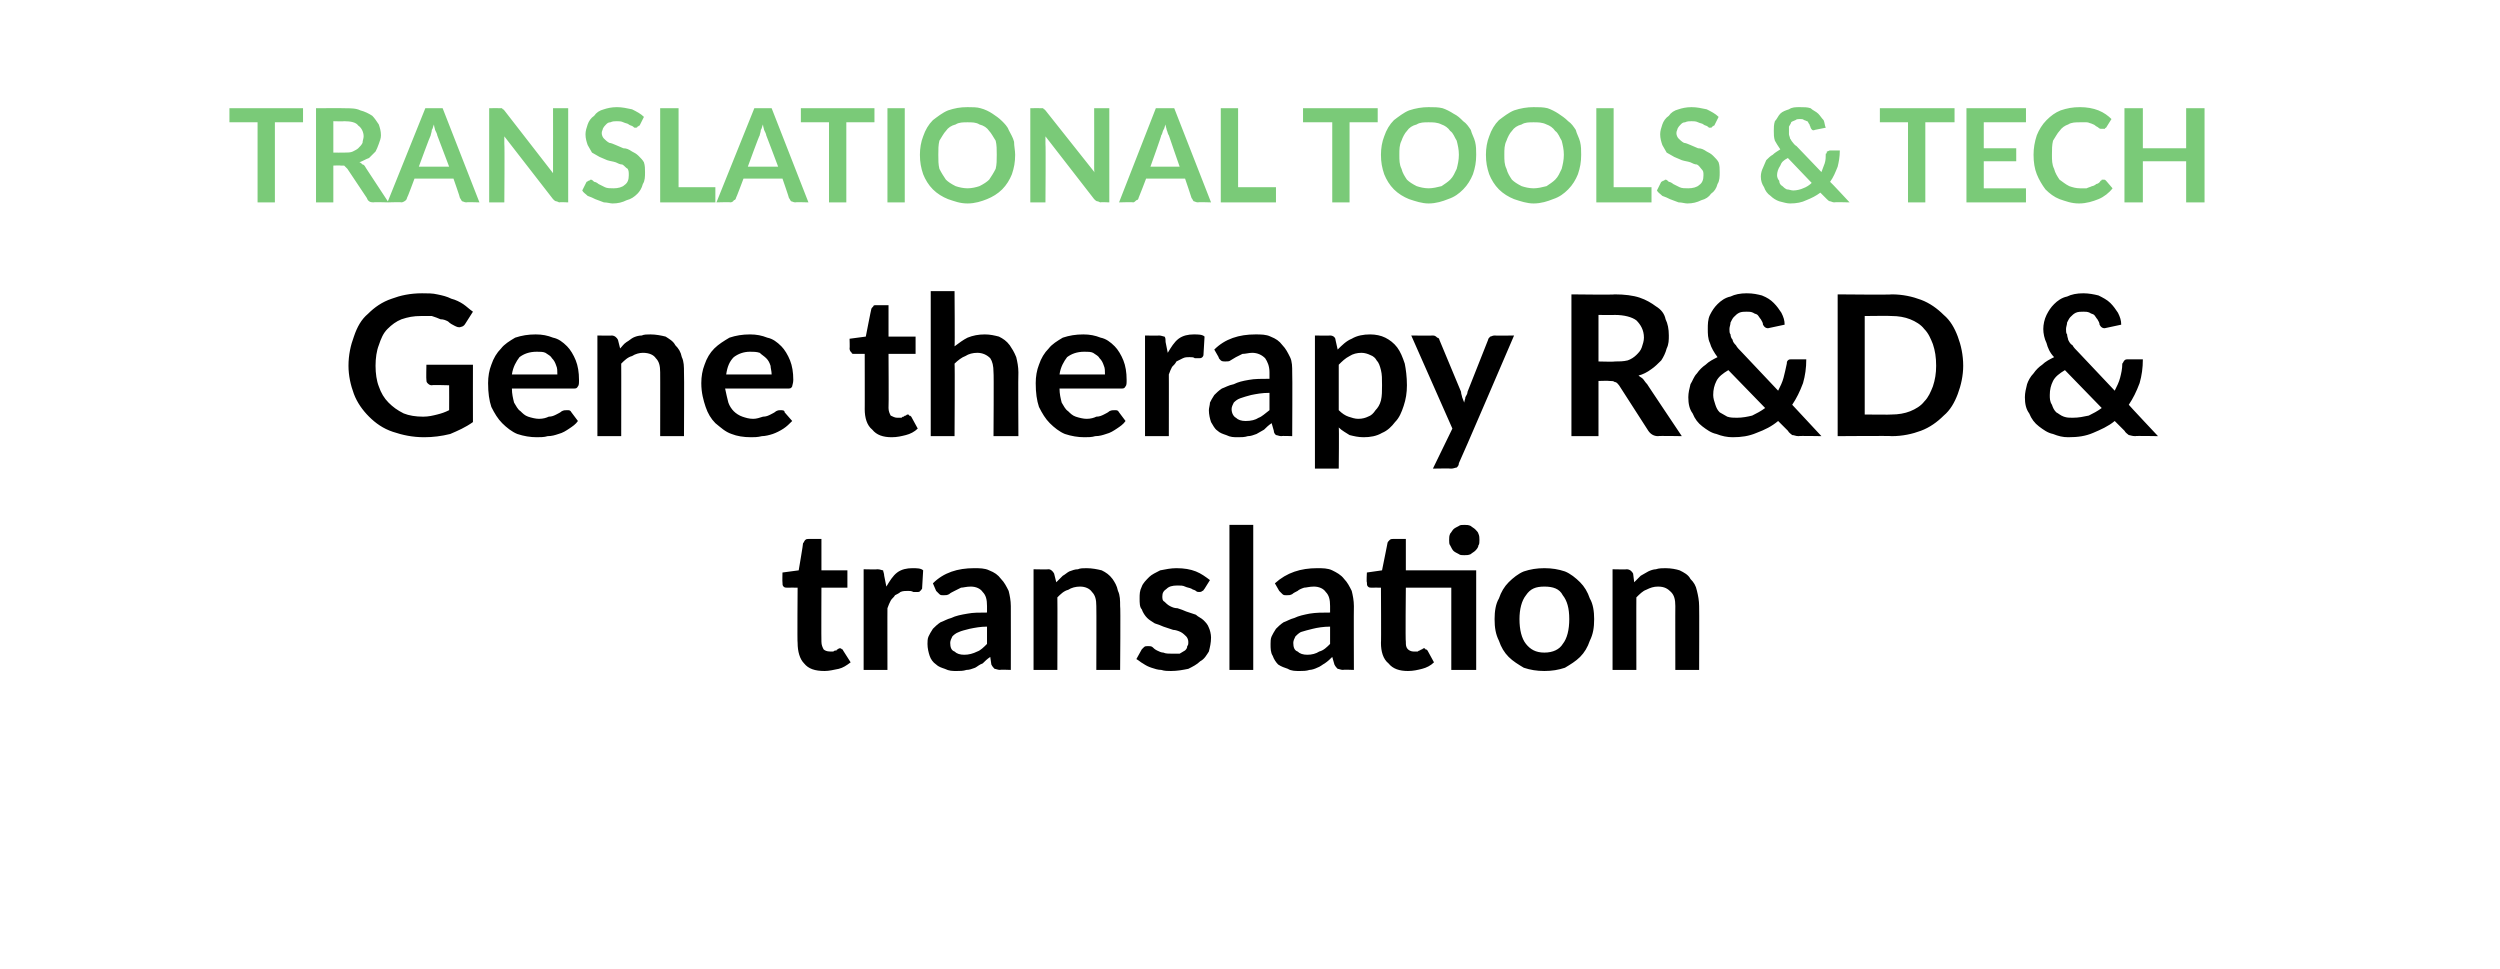
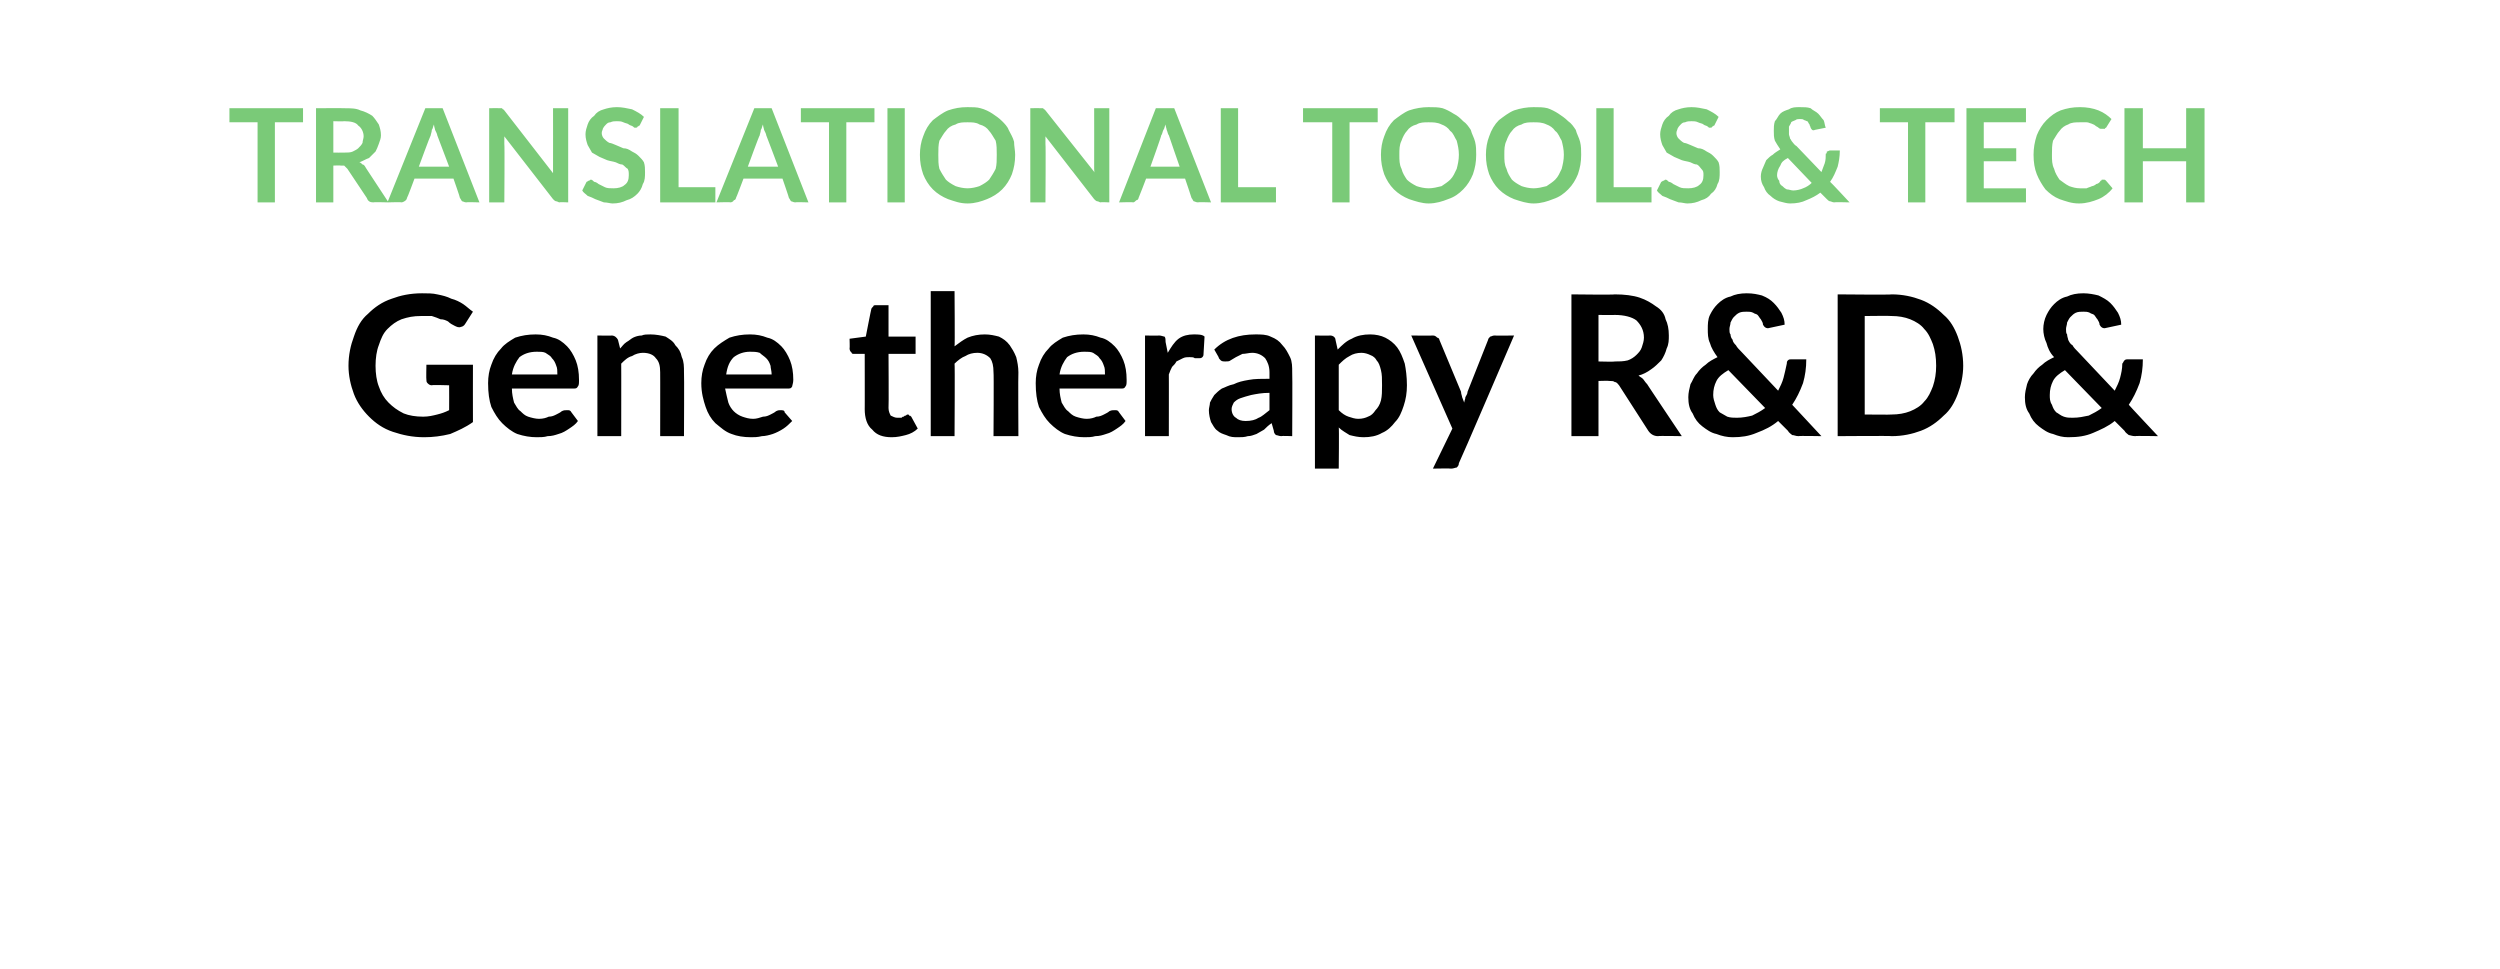
<svg xmlns="http://www.w3.org/2000/svg" version="1.1" width="231px" height="89.5px" viewBox="-9 -2 231 89.5" style="left:-9px;top:-2px">
  <desc>TRANSLATIONAL TOOLS &amp; TECH Gene therapy R&amp;D &amp; translation</desc>
  <defs />
  <g id="Polygon87474">
-     <path d="M 67.2 60 C 66.3 60 65.7 59.8 65.3 59.3 C 64.9 58.9 64.7 58.2 64.7 57.4 C 64.66 57.45 64.7 52.3 64.7 52.3 C 64.7 52.3 63.71 52.29 63.7 52.3 C 63.6 52.3 63.5 52.3 63.4 52.2 C 63.3 52.1 63.3 52 63.3 51.8 C 63.28 51.82 63.3 50.9 63.3 50.9 L 64.8 50.7 C 64.8 50.7 65.23 48.18 65.2 48.2 C 65.3 48.1 65.3 48 65.4 47.9 C 65.5 47.8 65.6 47.8 65.7 47.8 C 65.73 47.8 66.9 47.8 66.9 47.8 L 66.9 50.7 L 69.3 50.7 L 69.3 52.3 L 66.9 52.3 C 66.9 52.3 66.88 57.29 66.9 57.3 C 66.9 57.6 67 57.8 67.1 58 C 67.2 58.1 67.4 58.2 67.7 58.2 C 67.8 58.2 67.9 58.2 68 58.2 C 68.1 58.1 68.2 58.1 68.3 58.1 C 68.3 58 68.4 58 68.4 58 C 68.5 57.9 68.6 57.9 68.6 57.9 C 68.7 57.9 68.7 57.9 68.8 58 C 68.8 58 68.9 58 68.9 58.1 C 68.9 58.1 69.6 59.2 69.6 59.2 C 69.2 59.5 68.9 59.7 68.5 59.8 C 68 59.9 67.6 60 67.2 60 Z M 72.9 52.2 C 73.2 51.7 73.5 51.2 73.9 50.9 C 74.3 50.6 74.8 50.5 75.3 50.5 C 75.7 50.5 76.1 50.5 76.3 50.7 C 76.3 50.7 76.2 52.4 76.2 52.4 C 76.1 52.5 76.1 52.6 76 52.6 C 76 52.7 75.9 52.7 75.8 52.7 C 75.7 52.7 75.6 52.7 75.4 52.7 C 75.2 52.6 75.1 52.6 74.9 52.6 C 74.7 52.6 74.4 52.6 74.2 52.7 C 74.1 52.8 73.9 52.9 73.7 53 C 73.6 53.2 73.4 53.3 73.3 53.5 C 73.2 53.7 73.1 53.9 73 54.2 C 72.99 54.17 73 59.9 73 59.9 L 70.8 59.9 L 70.8 50.6 C 70.8 50.6 72.07 50.63 72.1 50.6 C 72.3 50.6 72.5 50.7 72.6 50.7 C 72.6 50.8 72.7 51 72.7 51.2 C 72.7 51.2 72.9 52.2 72.9 52.2 Z M 82.2 55.9 C 81.6 55.9 81.1 56 80.6 56.1 C 80.2 56.2 79.8 56.3 79.6 56.4 C 79.3 56.5 79.1 56.7 79 56.8 C 78.9 57 78.8 57.2 78.8 57.4 C 78.8 57.8 78.9 58.1 79.2 58.2 C 79.4 58.4 79.7 58.5 80.1 58.5 C 80.5 58.5 80.9 58.4 81.3 58.2 C 81.6 58.1 81.9 57.8 82.2 57.5 C 82.2 57.5 82.2 55.9 82.2 55.9 Z M 77.2 51.9 C 78.2 50.9 79.5 50.5 81 50.5 C 81.5 50.5 82 50.5 82.4 50.7 C 82.9 50.9 83.2 51.1 83.5 51.5 C 83.8 51.8 84 52.2 84.2 52.6 C 84.3 53 84.4 53.5 84.4 54 C 84.41 54.03 84.4 59.9 84.4 59.9 C 84.4 59.9 83.41 59.86 83.4 59.9 C 83.2 59.9 83 59.8 82.9 59.8 C 82.8 59.7 82.7 59.6 82.6 59.4 C 82.6 59.4 82.5 58.7 82.5 58.7 C 82.2 58.9 82 59.1 81.8 59.3 C 81.5 59.4 81.3 59.6 81.1 59.7 C 80.8 59.8 80.6 59.9 80.3 59.9 C 80 60 79.7 60 79.4 60 C 79 60 78.7 60 78.3 59.8 C 78 59.7 77.7 59.6 77.5 59.4 C 77.2 59.2 77 58.9 76.9 58.6 C 76.8 58.3 76.7 57.9 76.7 57.5 C 76.7 57.3 76.7 57 76.8 56.8 C 76.9 56.6 77 56.4 77.2 56.1 C 77.4 55.9 77.6 55.7 77.9 55.5 C 78.2 55.4 78.5 55.2 78.9 55.1 C 79.3 54.9 79.8 54.8 80.4 54.7 C 80.9 54.6 81.5 54.6 82.2 54.6 C 82.2 54.6 82.2 54 82.2 54 C 82.2 53.4 82.1 53 81.8 52.7 C 81.6 52.4 81.2 52.2 80.7 52.2 C 80.3 52.2 80 52.3 79.8 52.3 C 79.6 52.4 79.4 52.5 79.2 52.6 C 79 52.7 78.8 52.8 78.7 52.9 C 78.5 53 78.4 53 78.2 53 C 78 53 77.9 53 77.8 52.9 C 77.7 52.8 77.6 52.7 77.5 52.6 C 77.5 52.6 77.2 51.9 77.2 51.9 Z M 88.6 51.8 C 88.8 51.6 89 51.4 89.2 51.2 C 89.4 51.1 89.6 50.9 89.8 50.8 C 90.1 50.7 90.3 50.6 90.6 50.6 C 90.8 50.5 91.1 50.5 91.4 50.5 C 91.9 50.5 92.4 50.6 92.8 50.7 C 93.2 50.9 93.5 51.1 93.8 51.5 C 94 51.8 94.2 52.1 94.3 52.6 C 94.5 53 94.5 53.5 94.5 54 C 94.55 53.98 94.5 59.9 94.5 59.9 L 92.3 59.9 C 92.3 59.9 92.32 53.98 92.3 54 C 92.3 53.4 92.2 53 91.9 52.7 C 91.7 52.4 91.3 52.2 90.8 52.2 C 90.4 52.2 90 52.3 89.7 52.5 C 89.3 52.6 89 52.9 88.7 53.2 C 88.72 53.18 88.7 59.9 88.7 59.9 L 86.5 59.9 L 86.5 50.6 C 86.5 50.6 87.86 50.63 87.9 50.6 C 88.1 50.6 88.3 50.8 88.4 51 C 88.4 51 88.6 51.8 88.6 51.8 Z M 102.3 52.4 C 102.2 52.5 102.2 52.6 102.1 52.6 C 102 52.7 101.9 52.7 101.8 52.7 C 101.7 52.7 101.6 52.7 101.5 52.6 C 101.4 52.5 101.2 52.5 101.1 52.4 C 100.9 52.3 100.7 52.3 100.5 52.2 C 100.3 52.1 100.1 52.1 99.8 52.1 C 99.3 52.1 99 52.2 98.8 52.4 C 98.5 52.6 98.4 52.8 98.4 53.1 C 98.4 53.3 98.4 53.5 98.6 53.6 C 98.7 53.7 98.9 53.9 99.1 54 C 99.3 54.1 99.5 54.2 99.8 54.2 C 100.1 54.3 100.4 54.4 100.6 54.5 C 100.9 54.6 101.2 54.7 101.5 54.8 C 101.7 55 102 55.1 102.2 55.3 C 102.4 55.5 102.6 55.7 102.7 56 C 102.8 56.2 102.9 56.6 102.9 56.9 C 102.9 57.4 102.8 57.8 102.7 58.2 C 102.5 58.5 102.3 58.9 101.9 59.1 C 101.6 59.4 101.2 59.6 100.8 59.8 C 100.3 59.9 99.8 60 99.2 60 C 98.9 60 98.6 60 98.3 59.9 C 98 59.9 97.7 59.8 97.4 59.7 C 97.1 59.6 96.9 59.5 96.6 59.3 C 96.4 59.2 96.2 59 96 58.9 C 96 58.9 96.5 58 96.5 58 C 96.6 57.9 96.7 57.8 96.7 57.8 C 96.8 57.7 96.9 57.7 97.1 57.7 C 97.2 57.7 97.4 57.7 97.5 57.8 C 97.6 57.9 97.7 58 97.9 58.1 C 98.1 58.2 98.3 58.3 98.5 58.3 C 98.7 58.4 99 58.4 99.3 58.4 C 99.6 58.4 99.8 58.4 100 58.4 C 100.2 58.3 100.3 58.2 100.5 58.1 C 100.6 58 100.7 57.9 100.7 57.7 C 100.8 57.6 100.8 57.5 100.8 57.3 C 100.8 57.1 100.7 56.9 100.6 56.8 C 100.5 56.7 100.3 56.5 100.1 56.4 C 99.9 56.3 99.6 56.2 99.4 56.2 C 99.1 56.1 98.8 56 98.5 55.9 C 98.3 55.8 98 55.7 97.7 55.6 C 97.4 55.4 97.2 55.3 97 55.1 C 96.8 54.9 96.6 54.6 96.5 54.3 C 96.3 54.1 96.3 53.7 96.3 53.3 C 96.3 52.9 96.3 52.6 96.5 52.2 C 96.6 51.9 96.9 51.6 97.2 51.3 C 97.4 51.1 97.8 50.9 98.2 50.7 C 98.7 50.6 99.2 50.5 99.7 50.5 C 100.4 50.5 101 50.6 101.5 50.8 C 102 51 102.4 51.3 102.8 51.6 C 102.8 51.6 102.3 52.4 102.3 52.4 Z M 106.8 46.5 L 106.8 59.9 L 104.6 59.9 L 104.6 46.5 L 106.8 46.5 Z M 113.9 55.9 C 113.3 55.9 112.7 56 112.3 56.1 C 111.9 56.2 111.5 56.3 111.2 56.4 C 111 56.5 110.8 56.7 110.7 56.8 C 110.6 57 110.5 57.2 110.5 57.4 C 110.5 57.8 110.6 58.1 110.9 58.2 C 111.1 58.4 111.4 58.5 111.8 58.5 C 112.2 58.5 112.6 58.4 112.9 58.2 C 113.3 58.1 113.6 57.8 113.9 57.5 C 113.9 57.5 113.9 55.9 113.9 55.9 Z M 108.8 51.9 C 109.9 50.9 111.2 50.5 112.7 50.5 C 113.2 50.5 113.7 50.5 114.1 50.7 C 114.5 50.9 114.9 51.1 115.2 51.5 C 115.5 51.8 115.7 52.2 115.9 52.6 C 116 53 116.1 53.5 116.1 54 C 116.08 54.03 116.1 59.9 116.1 59.9 C 116.1 59.9 115.08 59.86 115.1 59.9 C 114.9 59.9 114.7 59.8 114.6 59.8 C 114.5 59.7 114.4 59.6 114.3 59.4 C 114.3 59.4 114.1 58.7 114.1 58.7 C 113.9 58.9 113.7 59.1 113.4 59.3 C 113.2 59.4 113 59.6 112.7 59.7 C 112.5 59.8 112.2 59.9 112 59.9 C 111.7 60 111.4 60 111.1 60 C 110.7 60 110.3 60 110 59.8 C 109.7 59.7 109.4 59.6 109.1 59.4 C 108.9 59.2 108.7 58.9 108.6 58.6 C 108.4 58.3 108.4 57.9 108.4 57.5 C 108.4 57.3 108.4 57 108.5 56.8 C 108.6 56.6 108.7 56.4 108.9 56.1 C 109.1 55.9 109.3 55.7 109.6 55.5 C 109.9 55.4 110.2 55.2 110.6 55.1 C 111 54.9 111.5 54.8 112 54.7 C 112.6 54.6 113.2 54.6 113.9 54.6 C 113.9 54.6 113.9 54 113.9 54 C 113.9 53.4 113.8 53 113.5 52.7 C 113.3 52.4 112.9 52.2 112.4 52.2 C 112 52.2 111.7 52.3 111.5 52.3 C 111.2 52.4 111 52.5 110.9 52.6 C 110.7 52.7 110.5 52.8 110.4 52.9 C 110.2 53 110.1 53 109.9 53 C 109.7 53 109.6 53 109.5 52.9 C 109.4 52.8 109.3 52.7 109.2 52.6 C 109.2 52.6 108.8 51.9 108.8 51.9 Z M 127.4 59.9 L 125.1 59.9 L 125.1 52.3 L 120.9 52.3 C 120.9 52.3 120.85 57.29 120.9 57.3 C 120.9 57.6 120.9 57.8 121.1 58 C 121.2 58.1 121.4 58.2 121.6 58.2 C 121.8 58.2 121.9 58.2 122 58.2 C 122.1 58.1 122.2 58.1 122.2 58.1 C 122.3 58 122.4 58 122.4 58 C 122.5 57.9 122.5 57.9 122.6 57.9 C 122.6 57.9 122.7 57.9 122.7 58 C 122.8 58 122.8 58 122.9 58.1 C 122.9 58.1 123.5 59.2 123.5 59.2 C 123.2 59.5 122.8 59.7 122.4 59.8 C 122 59.9 121.6 60 121.1 60 C 120.3 60 119.7 59.8 119.3 59.3 C 118.8 58.9 118.6 58.2 118.6 57.4 C 118.63 57.45 118.6 52.3 118.6 52.3 C 118.6 52.3 117.69 52.29 117.7 52.3 C 117.6 52.3 117.5 52.3 117.4 52.2 C 117.3 52.1 117.3 52 117.3 51.8 C 117.25 51.82 117.3 50.9 117.3 50.9 L 118.7 50.7 C 118.7 50.7 119.21 48.18 119.2 48.2 C 119.2 48.1 119.3 48 119.4 47.9 C 119.5 47.8 119.6 47.8 119.7 47.8 C 119.7 47.8 120.9 47.8 120.9 47.8 L 120.9 50.7 L 127.4 50.7 L 127.4 59.9 Z M 127.7 47.9 C 127.7 48.1 127.7 48.3 127.6 48.4 C 127.6 48.6 127.4 48.8 127.3 48.9 C 127.2 49 127 49.1 126.9 49.2 C 126.7 49.3 126.5 49.3 126.3 49.3 C 126.1 49.3 125.9 49.3 125.8 49.2 C 125.6 49.1 125.4 49 125.3 48.9 C 125.2 48.8 125.1 48.6 125 48.4 C 124.9 48.3 124.9 48.1 124.9 47.9 C 124.9 47.7 124.9 47.5 125 47.3 C 125.1 47.2 125.2 47 125.3 46.9 C 125.4 46.8 125.6 46.7 125.8 46.6 C 125.9 46.5 126.1 46.5 126.3 46.5 C 126.5 46.5 126.7 46.5 126.9 46.6 C 127 46.7 127.2 46.8 127.3 46.9 C 127.4 47 127.6 47.2 127.6 47.3 C 127.7 47.5 127.7 47.7 127.7 47.9 Z M 133.7 50.5 C 134.4 50.5 135 50.6 135.6 50.8 C 136.1 51 136.6 51.4 137 51.8 C 137.4 52.2 137.7 52.7 137.9 53.3 C 138.2 53.8 138.3 54.5 138.3 55.2 C 138.3 56 138.2 56.6 137.9 57.2 C 137.7 57.8 137.4 58.3 137 58.7 C 136.6 59.1 136.1 59.4 135.6 59.7 C 135 59.9 134.4 60 133.7 60 C 133 60 132.4 59.9 131.8 59.7 C 131.3 59.4 130.8 59.1 130.4 58.7 C 130 58.3 129.7 57.8 129.5 57.2 C 129.2 56.6 129.1 56 129.1 55.2 C 129.1 54.5 129.2 53.8 129.5 53.3 C 129.7 52.7 130 52.2 130.4 51.8 C 130.8 51.4 131.3 51 131.8 50.8 C 132.4 50.6 133 50.5 133.7 50.5 Z M 133.7 58.3 C 134.5 58.3 135.1 58 135.4 57.5 C 135.8 57 136 56.2 136 55.2 C 136 54.2 135.8 53.5 135.4 53 C 135.1 52.4 134.5 52.2 133.7 52.2 C 132.9 52.2 132.4 52.4 132 53 C 131.6 53.5 131.4 54.3 131.4 55.2 C 131.4 56.2 131.6 57 132 57.5 C 132.4 58 132.9 58.3 133.7 58.3 Z M 142 51.8 C 142.2 51.6 142.4 51.4 142.6 51.2 C 142.8 51.1 143.1 50.9 143.3 50.8 C 143.5 50.7 143.8 50.6 144 50.6 C 144.3 50.5 144.6 50.5 144.9 50.5 C 145.4 50.5 145.9 50.6 146.2 50.7 C 146.6 50.9 147 51.1 147.2 51.5 C 147.5 51.8 147.7 52.1 147.8 52.6 C 147.9 53 148 53.5 148 54 C 148.02 53.98 148 59.9 148 59.9 L 145.8 59.9 C 145.8 59.9 145.79 53.98 145.8 54 C 145.8 53.4 145.7 53 145.4 52.7 C 145.1 52.4 144.8 52.2 144.2 52.2 C 143.8 52.2 143.5 52.3 143.1 52.5 C 142.8 52.6 142.5 52.9 142.2 53.2 C 142.19 53.18 142.2 59.9 142.2 59.9 L 140 59.9 L 140 50.6 C 140 50.6 141.33 50.63 141.3 50.6 C 141.6 50.6 141.8 50.8 141.9 51 C 141.9 51 142 51.8 142 51.8 Z " stroke="none" fill="#000" />
-   </g>
+     </g>
  <g id="Polygon87473">
    <path d="M 34.7 31.7 C 34.7 31.7 34.69 37 34.7 37 C 34 37.5 33.3 37.8 32.6 38.1 C 31.8 38.3 31 38.4 30.2 38.4 C 29.1 38.4 28.2 38.2 27.3 37.9 C 26.4 37.6 25.7 37.1 25.1 36.5 C 24.5 35.9 24 35.2 23.7 34.4 C 23.4 33.6 23.2 32.7 23.2 31.8 C 23.2 30.8 23.4 29.9 23.7 29.1 C 24 28.2 24.4 27.5 25 27 C 25.6 26.4 26.3 25.9 27.2 25.6 C 28 25.3 28.9 25.1 30 25.1 C 30.5 25.1 31 25.1 31.4 25.2 C 31.9 25.3 32.3 25.4 32.7 25.6 C 33.1 25.7 33.5 25.9 33.8 26.1 C 34.1 26.3 34.4 26.6 34.7 26.8 C 34.7 26.8 34 27.9 34 27.9 C 33.9 28.1 33.7 28.2 33.6 28.2 C 33.4 28.3 33.2 28.2 33 28.1 C 32.8 28 32.6 27.9 32.4 27.7 C 32.2 27.6 32 27.5 31.7 27.5 C 31.5 27.4 31.2 27.3 30.9 27.2 C 30.6 27.2 30.3 27.2 29.9 27.2 C 29.2 27.2 28.7 27.3 28.1 27.5 C 27.6 27.7 27.2 28 26.8 28.4 C 26.4 28.8 26.2 29.3 26 29.9 C 25.8 30.4 25.7 31.1 25.7 31.8 C 25.7 32.5 25.8 33.2 26 33.7 C 26.2 34.3 26.5 34.8 26.9 35.2 C 27.3 35.6 27.7 35.9 28.3 36.2 C 28.8 36.4 29.4 36.5 30.1 36.5 C 30.6 36.5 31 36.4 31.4 36.3 C 31.8 36.2 32.1 36.1 32.5 35.9 C 32.51 35.91 32.5 33.6 32.5 33.6 C 32.5 33.6 30.87 33.55 30.9 33.6 C 30.7 33.6 30.6 33.5 30.5 33.4 C 30.4 33.3 30.4 33.2 30.4 33.1 C 30.37 33.1 30.4 31.7 30.4 31.7 L 34.7 31.7 Z M 42.5 32.6 C 42.5 32.3 42.5 32 42.4 31.8 C 42.3 31.5 42.2 31.3 42 31.1 C 41.9 30.9 41.7 30.8 41.4 30.6 C 41.2 30.5 40.9 30.5 40.6 30.5 C 39.9 30.5 39.4 30.7 39 31 C 38.7 31.4 38.4 31.9 38.3 32.6 C 38.3 32.6 42.5 32.6 42.5 32.6 Z M 38.3 33.9 C 38.3 34.4 38.4 34.8 38.5 35.2 C 38.7 35.5 38.8 35.8 39.1 36 C 39.3 36.2 39.5 36.4 39.8 36.5 C 40.1 36.6 40.5 36.7 40.8 36.7 C 41.2 36.7 41.5 36.6 41.7 36.5 C 42 36.5 42.2 36.4 42.4 36.3 C 42.6 36.2 42.8 36.1 42.9 36 C 43.1 35.9 43.2 35.9 43.4 35.9 C 43.6 35.9 43.7 35.9 43.8 36.1 C 43.8 36.1 44.4 36.9 44.4 36.9 C 44.2 37.2 43.9 37.4 43.6 37.6 C 43.3 37.8 43 38 42.6 38.1 C 42.3 38.2 42 38.3 41.6 38.3 C 41.3 38.4 40.9 38.4 40.6 38.4 C 40 38.4 39.4 38.3 38.8 38.1 C 38.3 37.9 37.8 37.5 37.4 37.1 C 37 36.7 36.7 36.2 36.4 35.6 C 36.2 35 36.1 34.3 36.1 33.4 C 36.1 32.8 36.2 32.2 36.4 31.7 C 36.6 31.1 36.9 30.6 37.3 30.2 C 37.6 29.8 38.1 29.5 38.6 29.2 C 39.2 29 39.8 28.9 40.5 28.9 C 41.1 28.9 41.6 29 42.1 29.2 C 42.6 29.3 43 29.6 43.4 30 C 43.7 30.3 44 30.8 44.2 31.3 C 44.4 31.8 44.5 32.4 44.5 33.1 C 44.5 33.4 44.5 33.6 44.4 33.7 C 44.3 33.9 44.2 33.9 44 33.9 C 44 33.9 38.3 33.9 38.3 33.9 Z M 48.3 30.2 C 48.5 30 48.6 29.8 48.9 29.6 C 49.1 29.5 49.3 29.3 49.5 29.2 C 49.7 29.1 50 29 50.3 29 C 50.5 28.9 50.8 28.9 51.1 28.9 C 51.6 28.9 52.1 29 52.5 29.1 C 52.8 29.3 53.2 29.5 53.4 29.9 C 53.7 30.2 53.9 30.5 54 31 C 54.2 31.4 54.2 31.9 54.2 32.4 C 54.23 32.38 54.2 38.3 54.2 38.3 L 52 38.3 C 52 38.3 52.01 32.38 52 32.4 C 52 31.8 51.9 31.4 51.6 31.1 C 51.4 30.8 51 30.6 50.4 30.6 C 50.1 30.6 49.7 30.7 49.4 30.9 C 49 31 48.7 31.3 48.4 31.6 C 48.41 31.58 48.4 38.3 48.4 38.3 L 46.2 38.3 L 46.2 29 C 46.2 29 47.55 29.03 47.5 29 C 47.8 29 48 29.2 48.1 29.4 C 48.1 29.4 48.3 30.2 48.3 30.2 Z M 62.3 32.6 C 62.3 32.3 62.2 32 62.2 31.8 C 62.1 31.5 62 31.3 61.8 31.1 C 61.6 30.9 61.4 30.8 61.2 30.6 C 60.9 30.5 60.6 30.5 60.3 30.5 C 59.7 30.5 59.2 30.7 58.8 31 C 58.4 31.4 58.2 31.9 58.1 32.6 C 58.1 32.6 62.3 32.6 62.3 32.6 Z M 58 33.9 C 58.1 34.4 58.2 34.8 58.3 35.2 C 58.4 35.5 58.6 35.8 58.8 36 C 59 36.2 59.3 36.4 59.6 36.5 C 59.9 36.6 60.2 36.7 60.6 36.7 C 60.9 36.7 61.2 36.6 61.5 36.5 C 61.8 36.5 62 36.4 62.2 36.3 C 62.4 36.2 62.6 36.1 62.7 36 C 62.9 35.9 63 35.9 63.1 35.9 C 63.3 35.9 63.5 35.9 63.5 36.1 C 63.5 36.1 64.2 36.9 64.2 36.9 C 63.9 37.2 63.7 37.4 63.4 37.6 C 63.1 37.8 62.7 38 62.4 38.1 C 62.1 38.2 61.7 38.3 61.4 38.3 C 61 38.4 60.7 38.4 60.4 38.4 C 59.7 38.4 59.1 38.3 58.6 38.1 C 58 37.9 57.6 37.5 57.1 37.1 C 56.7 36.7 56.4 36.2 56.2 35.6 C 56 35 55.8 34.3 55.8 33.4 C 55.8 32.8 55.9 32.2 56.1 31.7 C 56.3 31.1 56.6 30.6 57 30.2 C 57.4 29.8 57.9 29.5 58.4 29.2 C 59 29 59.6 28.9 60.3 28.9 C 60.9 28.9 61.4 29 61.9 29.2 C 62.4 29.3 62.8 29.6 63.2 30 C 63.5 30.3 63.8 30.8 64 31.3 C 64.2 31.8 64.3 32.4 64.3 33.1 C 64.3 33.4 64.2 33.6 64.2 33.7 C 64.1 33.9 64 33.9 63.8 33.9 C 63.8 33.9 58 33.9 58 33.9 Z M 73.4 38.4 C 72.6 38.4 72 38.2 71.6 37.7 C 71.1 37.3 70.9 36.6 70.9 35.8 C 70.91 35.85 70.9 30.7 70.9 30.7 C 70.9 30.7 69.96 30.69 70 30.7 C 69.8 30.7 69.7 30.7 69.7 30.6 C 69.6 30.5 69.5 30.4 69.5 30.2 C 69.53 30.22 69.5 29.3 69.5 29.3 L 71 29.1 C 71 29.1 71.49 26.58 71.5 26.6 C 71.5 26.5 71.6 26.4 71.7 26.3 C 71.7 26.2 71.8 26.2 72 26.2 C 71.98 26.2 73.1 26.2 73.1 26.2 L 73.1 29.1 L 75.6 29.1 L 75.6 30.7 L 73.1 30.7 C 73.1 30.7 73.13 35.69 73.1 35.7 C 73.1 36 73.2 36.2 73.3 36.4 C 73.5 36.5 73.7 36.6 73.9 36.6 C 74.1 36.6 74.2 36.6 74.3 36.6 C 74.4 36.5 74.4 36.5 74.5 36.5 C 74.6 36.4 74.6 36.4 74.7 36.4 C 74.8 36.3 74.8 36.3 74.9 36.3 C 74.9 36.3 75 36.3 75 36.4 C 75.1 36.4 75.1 36.4 75.2 36.5 C 75.2 36.5 75.8 37.6 75.8 37.6 C 75.5 37.9 75.1 38.1 74.7 38.2 C 74.3 38.3 73.9 38.4 73.4 38.4 Z M 79.2 30 C 79.6 29.7 80 29.4 80.4 29.2 C 80.9 29 81.4 28.9 82 28.9 C 82.5 28.9 82.9 29 83.3 29.1 C 83.7 29.3 84 29.5 84.3 29.9 C 84.5 30.2 84.7 30.5 84.9 31 C 85 31.4 85.1 31.9 85.1 32.4 C 85.07 32.38 85.1 38.3 85.1 38.3 L 82.8 38.3 C 82.8 38.3 82.84 32.38 82.8 32.4 C 82.8 31.8 82.7 31.4 82.5 31.1 C 82.2 30.8 81.8 30.6 81.3 30.6 C 80.9 30.6 80.5 30.7 80.2 30.9 C 79.9 31 79.5 31.3 79.2 31.6 C 79.24 31.58 79.2 38.3 79.2 38.3 L 77 38.3 L 77 24.9 L 79.2 24.9 C 79.2 24.9 79.24 30.02 79.2 30 Z M 93.1 32.6 C 93.1 32.3 93.1 32 93 31.8 C 92.9 31.5 92.8 31.3 92.6 31.1 C 92.5 30.9 92.3 30.8 92 30.6 C 91.8 30.5 91.5 30.5 91.2 30.5 C 90.5 30.5 90 30.7 89.6 31 C 89.3 31.4 89 31.9 88.9 32.6 C 88.9 32.6 93.1 32.6 93.1 32.6 Z M 88.9 33.9 C 88.9 34.4 89 34.8 89.1 35.2 C 89.3 35.5 89.4 35.8 89.7 36 C 89.9 36.2 90.1 36.4 90.4 36.5 C 90.7 36.6 91.1 36.7 91.4 36.7 C 91.8 36.7 92.1 36.6 92.3 36.5 C 92.6 36.5 92.8 36.4 93 36.3 C 93.2 36.2 93.4 36.1 93.5 36 C 93.7 35.9 93.8 35.9 94 35.9 C 94.2 35.9 94.3 35.9 94.4 36.1 C 94.4 36.1 95 36.9 95 36.9 C 94.8 37.2 94.5 37.4 94.2 37.6 C 93.9 37.8 93.6 38 93.2 38.1 C 92.9 38.2 92.6 38.3 92.2 38.3 C 91.9 38.4 91.5 38.4 91.2 38.4 C 90.6 38.4 90 38.3 89.4 38.1 C 88.9 37.9 88.4 37.5 88 37.1 C 87.6 36.7 87.3 36.2 87 35.6 C 86.8 35 86.7 34.3 86.7 33.4 C 86.7 32.8 86.8 32.2 87 31.7 C 87.2 31.1 87.5 30.6 87.9 30.2 C 88.2 29.8 88.7 29.5 89.2 29.2 C 89.8 29 90.4 28.9 91.1 28.9 C 91.7 28.9 92.2 29 92.7 29.2 C 93.2 29.3 93.6 29.6 94 30 C 94.3 30.3 94.6 30.8 94.8 31.3 C 95 31.8 95.1 32.4 95.1 33.1 C 95.1 33.4 95.1 33.6 95 33.7 C 94.9 33.9 94.8 33.9 94.6 33.9 C 94.6 33.9 88.9 33.9 88.9 33.9 Z M 98.9 30.6 C 99.2 30.1 99.5 29.6 99.9 29.3 C 100.3 29 100.8 28.9 101.3 28.9 C 101.7 28.9 102.1 28.9 102.3 29.1 C 102.3 29.1 102.2 30.8 102.2 30.8 C 102.2 30.9 102.1 31 102.1 31 C 102 31.1 101.9 31.1 101.8 31.1 C 101.7 31.1 101.6 31.1 101.4 31.1 C 101.3 31 101.1 31 100.9 31 C 100.7 31 100.5 31 100.3 31.1 C 100.1 31.2 99.9 31.3 99.7 31.4 C 99.6 31.6 99.5 31.7 99.3 31.9 C 99.2 32.1 99.1 32.3 99 32.6 C 99.01 32.57 99 38.3 99 38.3 L 96.8 38.3 L 96.8 29 C 96.8 29 98.09 29.03 98.1 29 C 98.3 29 98.5 29.1 98.6 29.1 C 98.7 29.2 98.7 29.4 98.7 29.6 C 98.7 29.6 98.9 30.6 98.9 30.6 Z M 108.3 34.3 C 107.6 34.3 107.1 34.4 106.6 34.5 C 106.2 34.6 105.9 34.7 105.6 34.8 C 105.3 34.9 105.1 35.1 105 35.2 C 104.9 35.4 104.8 35.6 104.8 35.8 C 104.8 36.2 105 36.5 105.2 36.6 C 105.4 36.8 105.7 36.9 106.1 36.9 C 106.6 36.9 107 36.8 107.3 36.6 C 107.6 36.5 107.9 36.2 108.3 35.9 C 108.3 35.9 108.3 34.3 108.3 34.3 Z M 103.2 30.3 C 104.2 29.3 105.5 28.9 107 28.9 C 107.5 28.9 108 28.9 108.4 29.1 C 108.9 29.3 109.2 29.5 109.5 29.9 C 109.8 30.2 110 30.6 110.2 31 C 110.4 31.4 110.4 31.9 110.4 32.4 C 110.43 32.43 110.4 38.3 110.4 38.3 C 110.4 38.3 109.42 38.26 109.4 38.3 C 109.2 38.3 109 38.2 108.9 38.2 C 108.8 38.1 108.7 38 108.7 37.8 C 108.7 37.8 108.5 37.1 108.5 37.1 C 108.2 37.3 108 37.5 107.8 37.7 C 107.6 37.8 107.3 38 107.1 38.1 C 106.8 38.2 106.6 38.3 106.3 38.3 C 106 38.4 105.7 38.4 105.4 38.4 C 105 38.4 104.7 38.4 104.3 38.2 C 104 38.1 103.7 38 103.5 37.8 C 103.2 37.6 103.1 37.3 102.9 37 C 102.8 36.7 102.7 36.3 102.7 35.9 C 102.7 35.7 102.8 35.4 102.8 35.2 C 102.9 35 103 34.8 103.2 34.5 C 103.4 34.3 103.6 34.1 103.9 33.9 C 104.2 33.8 104.5 33.6 105 33.5 C 105.4 33.3 105.8 33.2 106.4 33.1 C 106.9 33 107.6 33 108.3 33 C 108.3 33 108.3 32.4 108.3 32.4 C 108.3 31.8 108.1 31.4 107.9 31.1 C 107.6 30.8 107.2 30.6 106.7 30.6 C 106.4 30.6 106.1 30.7 105.8 30.7 C 105.6 30.8 105.4 30.9 105.2 31 C 105 31.1 104.9 31.2 104.7 31.3 C 104.6 31.4 104.4 31.4 104.2 31.4 C 104.1 31.4 103.9 31.4 103.8 31.3 C 103.7 31.2 103.6 31.1 103.6 31 C 103.6 31 103.2 30.3 103.2 30.3 Z M 114.7 35.9 C 115 36.2 115.3 36.4 115.6 36.5 C 115.9 36.6 116.2 36.7 116.5 36.7 C 116.9 36.7 117.2 36.6 117.4 36.5 C 117.7 36.4 117.9 36.2 118.1 35.9 C 118.3 35.7 118.5 35.4 118.6 35 C 118.7 34.6 118.7 34.1 118.7 33.6 C 118.7 33 118.7 32.6 118.6 32.2 C 118.5 31.8 118.4 31.5 118.2 31.3 C 118.1 31.1 117.9 30.9 117.6 30.8 C 117.4 30.7 117.1 30.6 116.8 30.6 C 116.4 30.6 116 30.7 115.7 30.9 C 115.3 31.1 115 31.4 114.7 31.7 C 114.7 31.7 114.7 35.9 114.7 35.9 Z M 114.6 30.3 C 115 29.9 115.4 29.5 115.9 29.3 C 116.4 29 117 28.9 117.6 28.9 C 118.1 28.9 118.6 29 119 29.2 C 119.4 29.4 119.8 29.7 120.1 30.1 C 120.4 30.5 120.6 31 120.8 31.6 C 120.9 32.1 121 32.8 121 33.6 C 121 34.3 120.9 34.9 120.7 35.5 C 120.5 36.1 120.3 36.6 119.9 37 C 119.6 37.4 119.2 37.8 118.7 38 C 118.2 38.3 117.6 38.4 117 38.4 C 116.5 38.4 116.1 38.3 115.7 38.2 C 115.4 38 115 37.8 114.7 37.5 C 114.74 37.49 114.7 41.3 114.7 41.3 L 112.5 41.3 L 112.5 29 C 112.5 29 113.88 29.03 113.9 29 C 114.2 29 114.4 29.2 114.4 29.4 C 114.4 29.4 114.6 30.3 114.6 30.3 Z M 130.9 29 C 130.9 29 125.84 40.8 125.8 40.8 C 125.8 41 125.7 41.1 125.6 41.2 C 125.5 41.2 125.3 41.3 125.1 41.3 C 125.1 41.27 123.4 41.3 123.4 41.3 L 125.2 37.6 L 121.4 29 C 121.4 29 123.39 29.03 123.4 29 C 123.6 29 123.7 29.1 123.8 29.2 C 123.9 29.2 124 29.3 124 29.4 C 124 29.4 126 34.2 126 34.2 C 126 34.4 126.1 34.6 126.1 34.7 C 126.2 34.9 126.2 35 126.3 35.2 C 126.3 35 126.4 34.9 126.4 34.7 C 126.5 34.5 126.6 34.4 126.6 34.2 C 126.6 34.2 128.5 29.4 128.5 29.4 C 128.5 29.3 128.6 29.2 128.7 29.1 C 128.8 29.1 128.9 29 129.1 29 C 129.09 29.03 130.9 29 130.9 29 Z M 140.2 31.4 C 140.6 31.4 141 31.4 141.4 31.3 C 141.7 31.2 142 31 142.2 30.8 C 142.4 30.6 142.6 30.4 142.7 30.1 C 142.8 29.8 142.9 29.5 142.9 29.2 C 142.9 28.5 142.6 28 142.2 27.6 C 141.8 27.3 141.1 27.1 140.2 27.1 C 140.22 27.12 138.7 27.1 138.7 27.1 L 138.7 31.4 C 138.7 31.4 140.18 31.44 140.2 31.4 Z M 146.4 38.3 C 146.4 38.3 144.22 38.26 144.2 38.3 C 143.8 38.3 143.5 38.1 143.3 37.8 C 143.3 37.8 140.6 33.6 140.6 33.6 C 140.5 33.5 140.4 33.3 140.2 33.3 C 140.1 33.2 139.9 33.2 139.7 33.2 C 139.71 33.17 138.7 33.2 138.7 33.2 L 138.7 38.3 L 136.2 38.3 L 136.2 25.2 C 136.2 25.2 140.22 25.25 140.2 25.2 C 141.1 25.2 141.9 25.3 142.5 25.5 C 143.1 25.7 143.6 26 144 26.3 C 144.5 26.6 144.8 27 144.9 27.5 C 145.1 27.9 145.2 28.4 145.2 29 C 145.2 29.4 145.2 29.8 145 30.2 C 144.9 30.6 144.7 31 144.5 31.3 C 144.2 31.6 143.9 31.9 143.6 32.1 C 143.2 32.4 142.8 32.6 142.4 32.7 C 142.5 32.8 142.7 32.9 142.8 33 C 142.9 33.1 143 33.3 143.2 33.5 C 143.15 33.45 146.4 38.3 146.4 38.3 Z M 150.7 32.2 C 150.2 32.5 149.8 32.8 149.6 33.2 C 149.4 33.6 149.3 34 149.3 34.5 C 149.3 34.8 149.4 35.1 149.5 35.4 C 149.6 35.7 149.7 35.9 149.9 36.1 C 150.1 36.2 150.4 36.4 150.6 36.5 C 150.9 36.6 151.2 36.6 151.5 36.6 C 152 36.6 152.5 36.5 152.9 36.4 C 153.3 36.2 153.7 36 154.1 35.7 C 154.1 35.7 150.7 32.2 150.7 32.2 Z M 159.3 38.3 C 159.3 38.3 157.17 38.26 157.2 38.3 C 156.9 38.3 156.8 38.2 156.6 38.2 C 156.5 38.1 156.3 38 156.2 37.8 C 156.2 37.8 155.3 36.9 155.3 36.9 C 154.7 37.4 154.1 37.7 153.3 38 C 152.6 38.3 151.9 38.4 151.1 38.4 C 150.6 38.4 150.1 38.3 149.6 38.1 C 149.1 38 148.7 37.7 148.3 37.4 C 147.9 37.1 147.6 36.7 147.4 36.2 C 147.1 35.8 147 35.3 147 34.7 C 147 34.3 147.1 33.9 147.2 33.5 C 147.4 33.2 147.5 32.8 147.8 32.5 C 148 32.2 148.3 31.9 148.6 31.7 C 148.9 31.4 149.3 31.2 149.7 31 C 149.4 30.6 149.1 30.1 149 29.7 C 148.8 29.3 148.8 28.8 148.8 28.4 C 148.8 28 148.8 27.5 149 27.1 C 149.2 26.7 149.4 26.4 149.7 26.1 C 150 25.8 150.4 25.5 150.9 25.4 C 151.3 25.2 151.8 25.1 152.4 25.1 C 153 25.1 153.4 25.2 153.8 25.3 C 154.3 25.5 154.6 25.7 154.9 26 C 155.2 26.3 155.4 26.6 155.6 26.9 C 155.8 27.3 155.9 27.6 155.9 28 C 155.9 28 154.5 28.3 154.5 28.3 C 154.2 28.4 154 28.2 153.9 28 C 153.9 27.8 153.8 27.7 153.7 27.5 C 153.6 27.4 153.5 27.2 153.4 27.1 C 153.3 27 153.1 27 153 26.9 C 152.8 26.8 152.6 26.8 152.4 26.8 C 152.2 26.8 151.9 26.8 151.7 26.9 C 151.5 27 151.4 27.1 151.2 27.3 C 151.1 27.4 151 27.6 150.9 27.8 C 150.9 28 150.8 28.2 150.8 28.4 C 150.8 28.6 150.8 28.8 150.9 28.9 C 150.9 29.1 151 29.3 151.1 29.4 C 151.1 29.6 151.3 29.8 151.4 29.9 C 151.5 30.1 151.7 30.3 151.9 30.5 C 151.9 30.5 155.3 34.1 155.3 34.1 C 155.5 33.7 155.7 33.3 155.8 32.9 C 155.9 32.5 156 32.1 156.1 31.6 C 156.1 31.5 156.1 31.4 156.2 31.3 C 156.3 31.2 156.4 31.2 156.5 31.2 C 156.5 31.2 157.9 31.2 157.9 31.2 C 157.9 32 157.8 32.7 157.6 33.4 C 157.3 34.2 157 34.8 156.6 35.4 C 156.62 35.43 159.3 38.3 159.3 38.3 Z M 172.4 31.8 C 172.4 32.7 172.2 33.6 171.9 34.4 C 171.6 35.2 171.2 35.9 170.6 36.4 C 170 37 169.3 37.5 168.5 37.8 C 167.7 38.1 166.8 38.3 165.8 38.3 C 165.81 38.26 160.8 38.3 160.8 38.3 L 160.8 25.2 C 160.8 25.2 165.81 25.25 165.8 25.2 C 166.8 25.2 167.7 25.4 168.5 25.7 C 169.3 26 170 26.5 170.6 27.1 C 171.2 27.6 171.6 28.3 171.9 29.1 C 172.2 29.9 172.4 30.8 172.4 31.8 Z M 169.9 31.8 C 169.9 31 169.8 30.4 169.6 29.8 C 169.4 29.3 169.2 28.8 168.8 28.4 C 168.5 28 168 27.7 167.5 27.5 C 167 27.3 166.4 27.2 165.8 27.2 C 165.81 27.17 163.3 27.2 163.3 27.2 L 163.3 36.3 C 163.3 36.3 165.81 36.33 165.8 36.3 C 166.4 36.3 167 36.2 167.5 36 C 168 35.8 168.5 35.5 168.8 35.1 C 169.2 34.7 169.4 34.2 169.6 33.7 C 169.8 33.1 169.9 32.5 169.9 31.8 Z M 181.8 32.2 C 181.3 32.5 180.9 32.8 180.7 33.2 C 180.5 33.6 180.4 34 180.4 34.5 C 180.4 34.8 180.4 35.1 180.6 35.4 C 180.7 35.7 180.8 35.9 181 36.1 C 181.2 36.2 181.4 36.4 181.7 36.5 C 182 36.6 182.2 36.6 182.5 36.6 C 183.1 36.6 183.5 36.5 184 36.4 C 184.4 36.2 184.8 36 185.2 35.7 C 185.2 35.7 181.8 32.2 181.8 32.2 Z M 190.4 38.3 C 190.4 38.3 188.25 38.26 188.3 38.3 C 188 38.3 187.8 38.2 187.7 38.2 C 187.6 38.1 187.4 38 187.3 37.8 C 187.3 37.8 186.4 36.9 186.4 36.9 C 185.8 37.4 185.1 37.7 184.4 38 C 183.7 38.3 183 38.4 182.1 38.4 C 181.6 38.4 181.2 38.3 180.7 38.1 C 180.2 38 179.8 37.7 179.4 37.4 C 179 37.1 178.7 36.7 178.5 36.2 C 178.2 35.8 178.1 35.3 178.1 34.7 C 178.1 34.3 178.2 33.9 178.3 33.5 C 178.4 33.2 178.6 32.8 178.9 32.5 C 179.1 32.2 179.4 31.9 179.7 31.7 C 180 31.4 180.4 31.2 180.8 31 C 180.4 30.6 180.2 30.1 180.1 29.7 C 179.9 29.3 179.8 28.8 179.8 28.4 C 179.8 28 179.9 27.5 180.1 27.1 C 180.3 26.7 180.5 26.4 180.8 26.1 C 181.1 25.8 181.5 25.5 182 25.4 C 182.4 25.2 182.9 25.1 183.5 25.1 C 184 25.1 184.5 25.2 184.9 25.3 C 185.3 25.5 185.7 25.7 186 26 C 186.3 26.3 186.5 26.6 186.7 26.9 C 186.9 27.3 187 27.6 187 28 C 187 28 185.6 28.3 185.6 28.3 C 185.3 28.4 185.1 28.2 185 28 C 185 27.8 184.9 27.7 184.8 27.5 C 184.7 27.4 184.6 27.2 184.5 27.1 C 184.4 27 184.2 27 184.1 26.9 C 183.9 26.8 183.7 26.8 183.5 26.8 C 183.3 26.8 183 26.8 182.8 26.9 C 182.6 27 182.5 27.1 182.3 27.3 C 182.2 27.4 182.1 27.6 182 27.8 C 182 28 181.9 28.2 181.9 28.4 C 181.9 28.6 181.9 28.8 182 28.9 C 182 29.1 182.1 29.3 182.1 29.4 C 182.2 29.6 182.3 29.8 182.5 29.9 C 182.6 30.1 182.8 30.3 183 30.5 C 183 30.5 186.4 34.1 186.4 34.1 C 186.6 33.7 186.8 33.3 186.9 32.9 C 187 32.5 187.1 32.1 187.1 31.6 C 187.2 31.5 187.2 31.4 187.3 31.3 C 187.4 31.2 187.5 31.2 187.6 31.2 C 187.6 31.2 189 31.2 189 31.2 C 189 32 188.9 32.7 188.7 33.4 C 188.4 34.2 188.1 34.8 187.7 35.4 C 187.7 35.43 190.4 38.3 190.4 38.3 Z " stroke="none" fill="#000" />
  </g>
  <g id="Polygon87472">
    <path d="M 19 9.3 L 16.4 9.3 L 16.4 16.7 L 14.8 16.7 L 14.8 9.3 L 12.2 9.3 L 12.2 8 L 19 8 L 19 9.3 Z M 22.8 12.1 C 23.1 12.1 23.4 12.1 23.6 12 C 23.8 11.9 24 11.8 24.1 11.7 C 24.3 11.5 24.4 11.4 24.5 11.2 C 24.5 11 24.6 10.8 24.6 10.6 C 24.6 10.2 24.4 9.8 24.1 9.6 C 23.9 9.3 23.4 9.2 22.8 9.2 C 22.81 9.23 21.8 9.2 21.8 9.2 L 21.8 12.1 C 21.8 12.1 22.79 12.11 22.8 12.1 Z M 26.9 16.7 C 26.9 16.7 25.48 16.66 25.5 16.7 C 25.2 16.7 25 16.6 24.9 16.3 C 24.9 16.3 23.1 13.6 23.1 13.6 C 23 13.5 22.9 13.4 22.8 13.3 C 22.8 13.3 22.6 13.3 22.5 13.3 C 22.47 13.27 21.8 13.3 21.8 13.3 L 21.8 16.7 L 20.2 16.7 L 20.2 8 C 20.2 8 22.81 7.98 22.8 8 C 23.4 8 23.9 8 24.3 8.2 C 24.7 8.3 25.1 8.5 25.4 8.7 C 25.6 8.9 25.8 9.2 26 9.5 C 26.1 9.8 26.2 10.1 26.2 10.5 C 26.2 10.8 26.1 11 26 11.3 C 25.9 11.6 25.8 11.8 25.7 12 C 25.5 12.2 25.3 12.4 25.1 12.6 C 24.8 12.7 24.5 12.9 24.2 13 C 24.3 13 24.4 13.1 24.5 13.2 C 24.6 13.2 24.7 13.3 24.8 13.5 C 24.77 13.46 26.9 16.7 26.9 16.7 Z M 32.5 13.4 C 32.5 13.4 31.41 10.5 31.4 10.5 C 31.4 10.4 31.3 10.2 31.2 10 C 31.2 9.9 31.1 9.7 31.1 9.5 C 31 9.7 31 9.9 30.9 10 C 30.9 10.2 30.8 10.4 30.8 10.5 C 30.76 10.51 29.7 13.4 29.7 13.4 L 32.5 13.4 Z M 35.3 16.7 C 35.3 16.7 34.07 16.66 34.1 16.7 C 33.9 16.7 33.8 16.6 33.7 16.6 C 33.6 16.5 33.6 16.4 33.5 16.3 C 33.53 16.29 32.9 14.5 32.9 14.5 L 29.3 14.5 C 29.3 14.5 28.64 16.29 28.6 16.3 C 28.6 16.4 28.5 16.5 28.5 16.5 C 28.4 16.6 28.2 16.7 28.1 16.7 C 28.11 16.66 26.8 16.7 26.8 16.7 L 30.3 8 L 31.9 8 L 35.3 16.7 Z M 43.5 8 L 43.5 16.7 C 43.5 16.7 42.7 16.66 42.7 16.7 C 42.6 16.7 42.5 16.6 42.4 16.6 C 42.3 16.6 42.2 16.5 42.1 16.4 C 42.1 16.4 37.6 10.6 37.6 10.6 C 37.6 10.9 37.6 11.1 37.6 11.3 C 37.64 11.33 37.6 16.7 37.6 16.7 L 36.2 16.7 L 36.2 8 C 36.2 8 37.06 7.98 37.1 8 C 37.1 8 37.2 8 37.2 8 C 37.3 8 37.3 8 37.4 8 C 37.4 8 37.4 8.1 37.5 8.1 C 37.5 8.1 37.6 8.2 37.6 8.2 C 37.6 8.2 42.1 14 42.1 14 C 42.1 13.9 42.1 13.8 42.1 13.6 C 42.1 13.5 42.1 13.4 42.1 13.3 C 42.11 13.26 42.1 8 42.1 8 L 43.5 8 Z M 50.1 9.6 C 50 9.6 50 9.7 49.9 9.7 C 49.9 9.8 49.8 9.8 49.7 9.8 C 49.6 9.8 49.6 9.8 49.5 9.7 C 49.4 9.6 49.2 9.6 49.1 9.5 C 49 9.4 48.8 9.4 48.6 9.3 C 48.4 9.2 48.2 9.2 48 9.2 C 47.8 9.2 47.6 9.2 47.4 9.3 C 47.2 9.3 47.1 9.4 47 9.5 C 46.9 9.6 46.8 9.7 46.7 9.9 C 46.7 10 46.6 10.1 46.6 10.3 C 46.6 10.5 46.7 10.7 46.8 10.8 C 46.9 10.9 47.1 11.1 47.3 11.2 C 47.4 11.2 47.7 11.3 47.9 11.4 C 48.1 11.5 48.4 11.6 48.6 11.7 C 48.9 11.7 49.1 11.8 49.4 12 C 49.6 12.1 49.8 12.2 50 12.4 C 50.2 12.6 50.4 12.8 50.5 13 C 50.6 13.3 50.6 13.6 50.6 13.9 C 50.6 14.3 50.6 14.7 50.4 15 C 50.3 15.4 50.1 15.7 49.9 15.9 C 49.6 16.2 49.3 16.4 48.9 16.5 C 48.5 16.7 48.1 16.8 47.6 16.8 C 47.4 16.8 47.1 16.7 46.8 16.7 C 46.5 16.6 46.3 16.5 46 16.4 C 45.8 16.3 45.6 16.2 45.3 16.1 C 45.1 15.9 44.9 15.8 44.8 15.6 C 44.8 15.6 45.2 14.8 45.2 14.8 C 45.3 14.8 45.3 14.7 45.4 14.7 C 45.5 14.7 45.5 14.6 45.6 14.6 C 45.7 14.6 45.8 14.7 45.9 14.8 C 46 14.8 46.2 14.9 46.3 15 C 46.5 15.1 46.7 15.2 46.9 15.3 C 47.1 15.4 47.4 15.4 47.7 15.4 C 48.1 15.4 48.5 15.3 48.7 15.1 C 49 14.9 49.1 14.6 49.1 14.2 C 49.1 13.9 49.1 13.8 49 13.6 C 48.8 13.5 48.7 13.3 48.5 13.2 C 48.3 13.2 48.1 13.1 47.9 13 C 47.6 12.9 47.4 12.9 47.1 12.8 C 46.9 12.7 46.6 12.6 46.4 12.5 C 46.2 12.4 45.9 12.2 45.7 12.1 C 45.6 11.9 45.4 11.6 45.3 11.4 C 45.2 11.1 45.1 10.8 45.1 10.4 C 45.1 10.1 45.2 9.8 45.3 9.5 C 45.4 9.2 45.6 8.9 45.9 8.7 C 46.1 8.4 46.4 8.2 46.8 8.1 C 47.1 8 47.5 7.9 48 7.9 C 48.5 7.9 48.9 8 49.4 8.1 C 49.8 8.3 50.2 8.5 50.5 8.8 C 50.5 8.8 50.1 9.6 50.1 9.6 Z M 57.1 15.3 L 57.1 16.7 L 52 16.7 L 52 8 L 53.7 8 L 53.7 15.3 L 57.1 15.3 Z M 62.9 13.4 C 62.9 13.4 61.81 10.5 61.8 10.5 C 61.8 10.4 61.7 10.2 61.6 10 C 61.6 9.9 61.5 9.7 61.5 9.5 C 61.4 9.7 61.4 9.9 61.3 10 C 61.3 10.2 61.2 10.4 61.2 10.5 C 61.15 10.51 60.1 13.4 60.1 13.4 L 62.9 13.4 Z M 65.7 16.7 C 65.7 16.7 64.46 16.66 64.5 16.7 C 64.3 16.7 64.2 16.6 64.1 16.6 C 64 16.5 64 16.4 63.9 16.3 C 63.92 16.29 63.3 14.5 63.3 14.5 L 59.7 14.5 C 59.7 14.5 59.03 16.29 59 16.3 C 59 16.4 58.9 16.5 58.8 16.5 C 58.8 16.6 58.6 16.7 58.5 16.7 C 58.51 16.66 57.2 16.7 57.2 16.7 L 60.7 8 L 62.3 8 L 65.7 16.7 Z M 71.8 9.3 L 69.2 9.3 L 69.2 16.7 L 67.6 16.7 L 67.6 9.3 L 65 9.3 L 65 8 L 71.8 8 L 71.8 9.3 Z M 74.6 16.7 L 73 16.7 L 73 8 L 74.6 8 L 74.6 16.7 Z M 84.8 12.3 C 84.8 13 84.7 13.5 84.5 14.1 C 84.3 14.6 84 15.1 83.6 15.5 C 83.2 15.9 82.7 16.2 82.2 16.4 C 81.7 16.6 81.1 16.8 80.4 16.8 C 79.7 16.8 79.2 16.6 78.6 16.4 C 78.1 16.2 77.6 15.9 77.2 15.5 C 76.8 15.1 76.5 14.6 76.3 14.1 C 76.1 13.5 76 13 76 12.3 C 76 11.7 76.1 11.1 76.3 10.6 C 76.5 10 76.8 9.5 77.2 9.1 C 77.6 8.8 78.1 8.4 78.6 8.2 C 79.2 8 79.7 7.9 80.4 7.9 C 80.8 7.9 81.3 7.9 81.6 8 C 82 8.1 82.4 8.3 82.7 8.5 C 83 8.7 83.3 8.9 83.6 9.2 C 83.8 9.4 84.1 9.7 84.2 10 C 84.4 10.4 84.6 10.7 84.7 11.1 C 84.7 11.5 84.8 11.9 84.8 12.3 Z M 83.1 12.3 C 83.1 11.8 83.1 11.4 83 11 C 82.8 10.7 82.6 10.3 82.4 10.1 C 82.2 9.8 81.9 9.6 81.5 9.5 C 81.2 9.3 80.8 9.3 80.4 9.3 C 80 9.3 79.6 9.3 79.3 9.5 C 78.9 9.6 78.6 9.8 78.4 10.1 C 78.2 10.3 78 10.7 77.8 11 C 77.7 11.4 77.7 11.8 77.7 12.3 C 77.7 12.8 77.7 13.2 77.8 13.6 C 78 14 78.2 14.3 78.4 14.6 C 78.6 14.8 78.9 15 79.3 15.2 C 79.6 15.3 80 15.4 80.4 15.4 C 80.8 15.4 81.2 15.3 81.5 15.2 C 81.9 15 82.2 14.8 82.4 14.6 C 82.6 14.3 82.8 14 83 13.6 C 83.1 13.2 83.1 12.8 83.1 12.3 Z M 93.5 8 L 93.5 16.7 C 93.5 16.7 92.7 16.66 92.7 16.7 C 92.6 16.7 92.5 16.6 92.4 16.6 C 92.3 16.6 92.2 16.5 92.1 16.4 C 92.1 16.4 87.6 10.6 87.6 10.6 C 87.6 10.9 87.6 11.1 87.6 11.3 C 87.64 11.33 87.6 16.7 87.6 16.7 L 86.2 16.7 L 86.2 8 C 86.2 8 87.06 7.98 87.1 8 C 87.1 8 87.2 8 87.2 8 C 87.3 8 87.3 8 87.4 8 C 87.4 8 87.4 8.1 87.5 8.1 C 87.5 8.1 87.6 8.2 87.6 8.2 C 87.6 8.2 92.2 14 92.2 14 C 92.1 13.9 92.1 13.8 92.1 13.6 C 92.1 13.5 92.1 13.4 92.1 13.3 C 92.11 13.26 92.1 8 92.1 8 L 93.5 8 Z M 100 13.4 C 100 13.4 98.99 10.5 99 10.5 C 98.9 10.4 98.9 10.2 98.8 10 C 98.8 9.9 98.7 9.7 98.7 9.5 C 98.6 9.7 98.6 9.9 98.5 10 C 98.4 10.2 98.4 10.4 98.3 10.5 C 98.34 10.51 97.3 13.4 97.3 13.4 L 100 13.4 Z M 102.9 16.7 C 102.9 16.7 101.65 16.66 101.7 16.7 C 101.5 16.7 101.4 16.6 101.3 16.6 C 101.2 16.5 101.2 16.4 101.1 16.3 C 101.11 16.29 100.5 14.5 100.5 14.5 L 96.9 14.5 C 96.9 14.5 96.22 16.29 96.2 16.3 C 96.2 16.4 96.1 16.5 96 16.5 C 95.9 16.6 95.8 16.7 95.7 16.7 C 95.69 16.66 94.4 16.7 94.4 16.7 L 97.8 8 L 99.5 8 L 102.9 16.7 Z M 108.9 15.3 L 108.9 16.7 L 103.8 16.7 L 103.8 8 L 105.4 8 L 105.4 15.3 L 108.9 15.3 Z M 118.3 9.3 L 115.7 9.3 L 115.7 16.7 L 114.1 16.7 L 114.1 9.3 L 111.4 9.3 L 111.4 8 L 118.3 8 L 118.3 9.3 Z M 127.4 12.3 C 127.4 13 127.3 13.5 127.1 14.1 C 126.9 14.6 126.6 15.1 126.2 15.5 C 125.8 15.9 125.4 16.2 124.8 16.4 C 124.3 16.6 123.7 16.8 123 16.8 C 122.4 16.8 121.8 16.6 121.2 16.4 C 120.7 16.2 120.2 15.9 119.8 15.5 C 119.4 15.1 119.1 14.6 118.9 14.1 C 118.7 13.5 118.6 13 118.6 12.3 C 118.6 11.7 118.7 11.1 118.9 10.6 C 119.1 10 119.4 9.5 119.8 9.1 C 120.2 8.8 120.7 8.4 121.2 8.2 C 121.8 8 122.4 7.9 123 7.9 C 123.5 7.9 123.9 7.9 124.3 8 C 124.6 8.1 125 8.3 125.3 8.5 C 125.7 8.7 125.9 8.9 126.2 9.2 C 126.5 9.4 126.7 9.7 126.9 10 C 127 10.4 127.2 10.7 127.3 11.1 C 127.4 11.5 127.4 11.9 127.4 12.3 Z M 125.8 12.3 C 125.8 11.8 125.7 11.4 125.6 11 C 125.4 10.7 125.3 10.3 125 10.1 C 124.8 9.8 124.5 9.6 124.2 9.5 C 123.8 9.3 123.4 9.3 123 9.3 C 122.6 9.3 122.2 9.3 121.9 9.5 C 121.5 9.6 121.2 9.8 121 10.1 C 120.8 10.3 120.6 10.7 120.5 11 C 120.3 11.4 120.3 11.8 120.3 12.3 C 120.3 12.8 120.3 13.2 120.5 13.6 C 120.6 14 120.8 14.3 121 14.6 C 121.2 14.8 121.5 15 121.9 15.2 C 122.2 15.3 122.6 15.4 123 15.4 C 123.4 15.4 123.8 15.3 124.2 15.2 C 124.5 15 124.8 14.8 125 14.6 C 125.3 14.3 125.4 14 125.6 13.6 C 125.7 13.2 125.8 12.8 125.8 12.3 Z M 137.1 12.3 C 137.1 13 137 13.5 136.8 14.1 C 136.6 14.6 136.3 15.1 135.9 15.5 C 135.5 15.9 135.1 16.2 134.5 16.4 C 134 16.6 133.4 16.8 132.7 16.8 C 132.1 16.8 131.5 16.6 130.9 16.4 C 130.4 16.2 129.9 15.9 129.5 15.5 C 129.1 15.1 128.8 14.6 128.6 14.1 C 128.4 13.5 128.3 13 128.3 12.3 C 128.3 11.7 128.4 11.1 128.6 10.6 C 128.8 10 129.1 9.5 129.5 9.1 C 129.9 8.8 130.4 8.4 130.9 8.2 C 131.5 8 132.1 7.9 132.7 7.9 C 133.2 7.9 133.6 7.9 134 8 C 134.3 8.1 134.7 8.3 135 8.5 C 135.3 8.7 135.6 8.9 135.9 9.2 C 136.2 9.4 136.4 9.7 136.6 10 C 136.7 10.4 136.9 10.7 137 11.1 C 137.1 11.5 137.1 11.9 137.1 12.3 Z M 135.5 12.3 C 135.5 11.8 135.4 11.4 135.3 11 C 135.1 10.7 135 10.3 134.7 10.1 C 134.5 9.8 134.2 9.6 133.9 9.5 C 133.5 9.3 133.1 9.3 132.7 9.3 C 132.3 9.3 131.9 9.3 131.6 9.5 C 131.2 9.6 130.9 9.8 130.7 10.1 C 130.5 10.3 130.3 10.7 130.2 11 C 130 11.4 130 11.8 130 12.3 C 130 12.8 130 13.2 130.2 13.6 C 130.3 14 130.5 14.3 130.7 14.6 C 130.9 14.8 131.2 15 131.6 15.2 C 131.9 15.3 132.3 15.4 132.7 15.4 C 133.1 15.4 133.5 15.3 133.9 15.2 C 134.2 15 134.5 14.8 134.7 14.6 C 135 14.3 135.1 14 135.3 13.6 C 135.4 13.2 135.5 12.8 135.5 12.3 Z M 143.6 15.3 L 143.6 16.7 L 138.5 16.7 L 138.5 8 L 140.1 8 L 140.1 15.3 L 143.6 15.3 Z M 149.4 9.6 C 149.3 9.6 149.3 9.7 149.2 9.7 C 149.2 9.8 149.1 9.8 149 9.8 C 148.9 9.8 148.9 9.8 148.8 9.7 C 148.7 9.6 148.5 9.6 148.4 9.5 C 148.3 9.4 148.1 9.4 147.9 9.3 C 147.7 9.2 147.5 9.2 147.3 9.2 C 147.1 9.2 146.9 9.2 146.7 9.3 C 146.5 9.3 146.4 9.4 146.3 9.5 C 146.2 9.6 146.1 9.7 146 9.9 C 146 10 145.9 10.1 145.9 10.3 C 145.9 10.5 146 10.7 146.1 10.8 C 146.2 10.9 146.4 11.1 146.6 11.2 C 146.7 11.2 147 11.3 147.2 11.4 C 147.4 11.5 147.7 11.6 147.9 11.7 C 148.2 11.7 148.4 11.8 148.7 12 C 148.9 12.1 149.1 12.2 149.3 12.4 C 149.5 12.6 149.7 12.8 149.8 13 C 149.9 13.3 149.9 13.6 149.9 13.9 C 149.9 14.3 149.9 14.7 149.7 15 C 149.6 15.4 149.4 15.7 149.1 15.9 C 148.9 16.2 148.6 16.4 148.2 16.5 C 147.8 16.7 147.4 16.8 146.9 16.8 C 146.7 16.8 146.4 16.7 146.1 16.7 C 145.8 16.6 145.6 16.5 145.3 16.4 C 145.1 16.3 144.9 16.2 144.6 16.1 C 144.4 15.9 144.2 15.8 144.1 15.6 C 144.1 15.6 144.5 14.8 144.5 14.8 C 144.6 14.8 144.6 14.7 144.7 14.7 C 144.8 14.7 144.8 14.6 144.9 14.6 C 145 14.6 145.1 14.7 145.2 14.8 C 145.3 14.8 145.5 14.9 145.6 15 C 145.8 15.1 146 15.2 146.2 15.3 C 146.4 15.4 146.7 15.4 147 15.4 C 147.4 15.4 147.8 15.3 148 15.1 C 148.3 14.9 148.4 14.6 148.4 14.2 C 148.4 13.9 148.4 13.8 148.2 13.6 C 148.1 13.5 148 13.3 147.8 13.2 C 147.6 13.2 147.4 13.1 147.2 13 C 146.9 12.9 146.7 12.9 146.4 12.8 C 146.2 12.7 145.9 12.6 145.7 12.5 C 145.5 12.4 145.2 12.2 145 12.1 C 144.9 11.9 144.7 11.6 144.6 11.4 C 144.5 11.1 144.4 10.8 144.4 10.4 C 144.4 10.1 144.5 9.8 144.6 9.5 C 144.7 9.2 144.9 8.9 145.2 8.7 C 145.4 8.4 145.7 8.2 146.1 8.1 C 146.4 8 146.8 7.9 147.3 7.9 C 147.8 7.9 148.2 8 148.7 8.1 C 149.1 8.3 149.5 8.5 149.8 8.8 C 149.8 8.8 149.4 9.6 149.4 9.6 Z M 156.2 12.6 C 155.8 12.8 155.6 13 155.5 13.3 C 155.3 13.6 155.2 13.9 155.2 14.2 C 155.2 14.4 155.3 14.6 155.4 14.7 C 155.4 14.9 155.5 15.1 155.7 15.2 C 155.8 15.3 155.9 15.4 156.1 15.5 C 156.3 15.5 156.5 15.6 156.7 15.6 C 157 15.6 157.4 15.5 157.6 15.4 C 157.9 15.3 158.2 15.1 158.4 14.9 C 158.4 14.9 156.2 12.6 156.2 12.6 Z M 161.9 16.7 C 161.9 16.7 160.49 16.66 160.5 16.7 C 160.3 16.7 160.2 16.6 160.1 16.6 C 160 16.6 159.9 16.5 159.8 16.4 C 159.8 16.4 159.2 15.8 159.2 15.8 C 158.8 16.1 158.4 16.3 157.9 16.5 C 157.5 16.7 157 16.8 156.4 16.8 C 156.1 16.8 155.8 16.7 155.4 16.6 C 155.1 16.5 154.8 16.3 154.6 16.1 C 154.3 15.9 154.1 15.6 154 15.3 C 153.8 15 153.7 14.7 153.7 14.3 C 153.7 14 153.8 13.7 153.9 13.5 C 154 13.3 154.1 13 154.2 12.8 C 154.4 12.6 154.6 12.4 154.8 12.3 C 155 12.1 155.2 12 155.5 11.8 C 155.3 11.5 155.1 11.2 155 11 C 154.9 10.7 154.9 10.4 154.9 10.1 C 154.9 9.8 154.9 9.5 155 9.2 C 155.2 9 155.3 8.7 155.5 8.5 C 155.7 8.3 156 8.2 156.3 8.1 C 156.6 7.9 156.9 7.9 157.3 7.9 C 157.7 7.9 158 7.9 158.3 8 C 158.5 8.2 158.8 8.3 159 8.5 C 159.2 8.7 159.3 8.9 159.5 9.1 C 159.6 9.3 159.6 9.6 159.7 9.8 C 159.7 9.8 158.7 10 158.7 10 C 158.5 10.1 158.4 10 158.3 9.8 C 158.3 9.7 158.2 9.6 158.2 9.5 C 158.1 9.4 158.1 9.3 158 9.2 C 157.9 9.2 157.8 9.1 157.7 9.1 C 157.6 9 157.5 9 157.3 9 C 157.2 9 157 9 156.9 9.1 C 156.7 9.2 156.6 9.2 156.5 9.3 C 156.5 9.4 156.4 9.5 156.3 9.7 C 156.3 9.8 156.3 9.9 156.3 10.1 C 156.3 10.2 156.3 10.3 156.3 10.4 C 156.3 10.5 156.4 10.7 156.4 10.8 C 156.5 10.9 156.5 11 156.6 11.1 C 156.7 11.2 156.8 11.4 157 11.5 C 157 11.5 159.3 13.9 159.3 13.9 C 159.4 13.6 159.5 13.4 159.6 13.1 C 159.7 12.8 159.7 12.5 159.7 12.2 C 159.8 12.2 159.8 12.1 159.8 12 C 159.9 12 160 11.9 160.1 11.9 C 160.1 11.9 161 11.9 161 11.9 C 161 12.5 160.9 13 160.8 13.4 C 160.6 13.9 160.4 14.4 160.1 14.8 C 160.12 14.78 161.9 16.7 161.9 16.7 Z M 171.6 9.3 L 168.9 9.3 L 168.9 16.7 L 167.3 16.7 L 167.3 9.3 L 164.7 9.3 L 164.7 8 L 171.6 8 L 171.6 9.3 Z M 174.3 9.3 L 174.3 11.7 L 177.3 11.7 L 177.3 12.9 L 174.3 12.9 L 174.3 15.4 L 178.2 15.4 L 178.2 16.7 L 172.7 16.7 L 172.7 8 L 178.2 8 L 178.2 9.3 L 174.3 9.3 Z M 185.4 14.6 C 185.5 14.6 185.5 14.6 185.6 14.7 C 185.6 14.7 186.2 15.4 186.2 15.4 C 185.9 15.8 185.4 16.2 184.9 16.4 C 184.4 16.6 183.8 16.8 183.1 16.8 C 182.4 16.8 181.9 16.6 181.3 16.4 C 180.8 16.2 180.4 15.9 180 15.5 C 179.7 15.1 179.4 14.6 179.2 14.1 C 179 13.6 178.9 13 178.9 12.3 C 178.9 11.7 179 11.1 179.2 10.5 C 179.4 10 179.7 9.5 180.1 9.1 C 180.5 8.7 180.9 8.4 181.4 8.2 C 182 8 182.5 7.9 183.2 7.9 C 183.8 7.9 184.4 8 184.9 8.2 C 185.4 8.4 185.8 8.7 186.1 9 C 186.1 9 185.6 9.8 185.6 9.8 C 185.5 9.8 185.5 9.9 185.5 9.9 C 185.4 9.9 185.3 9.9 185.2 9.9 C 185.2 9.9 185.1 9.9 185.1 9.9 C 185 9.9 184.9 9.8 184.9 9.8 C 184.8 9.7 184.7 9.7 184.6 9.6 C 184.5 9.5 184.4 9.5 184.2 9.4 C 184.1 9.4 184 9.3 183.8 9.3 C 183.6 9.3 183.4 9.3 183.2 9.3 C 182.8 9.3 182.4 9.3 182.1 9.5 C 181.8 9.6 181.5 9.8 181.3 10.1 C 181.1 10.3 180.9 10.7 180.7 11 C 180.6 11.4 180.6 11.8 180.6 12.3 C 180.6 12.8 180.6 13.2 180.8 13.6 C 180.9 14 181.1 14.3 181.3 14.6 C 181.6 14.8 181.8 15 182.2 15.2 C 182.5 15.3 182.8 15.4 183.2 15.4 C 183.4 15.4 183.6 15.4 183.8 15.4 C 184 15.3 184.1 15.3 184.3 15.2 C 184.4 15.2 184.6 15.1 184.7 15 C 184.8 15 185 14.9 185.1 14.7 C 185.1 14.7 185.2 14.7 185.2 14.6 C 185.3 14.6 185.3 14.6 185.4 14.6 Z M 194.7 8 L 194.7 16.7 L 193 16.7 L 193 12.9 L 189 12.9 L 189 16.7 L 187.3 16.7 L 187.3 8 L 189 8 L 189 11.7 L 193 11.7 L 193 8 L 194.7 8 Z " stroke="none" fill="#7aca78" />
  </g>
</svg>